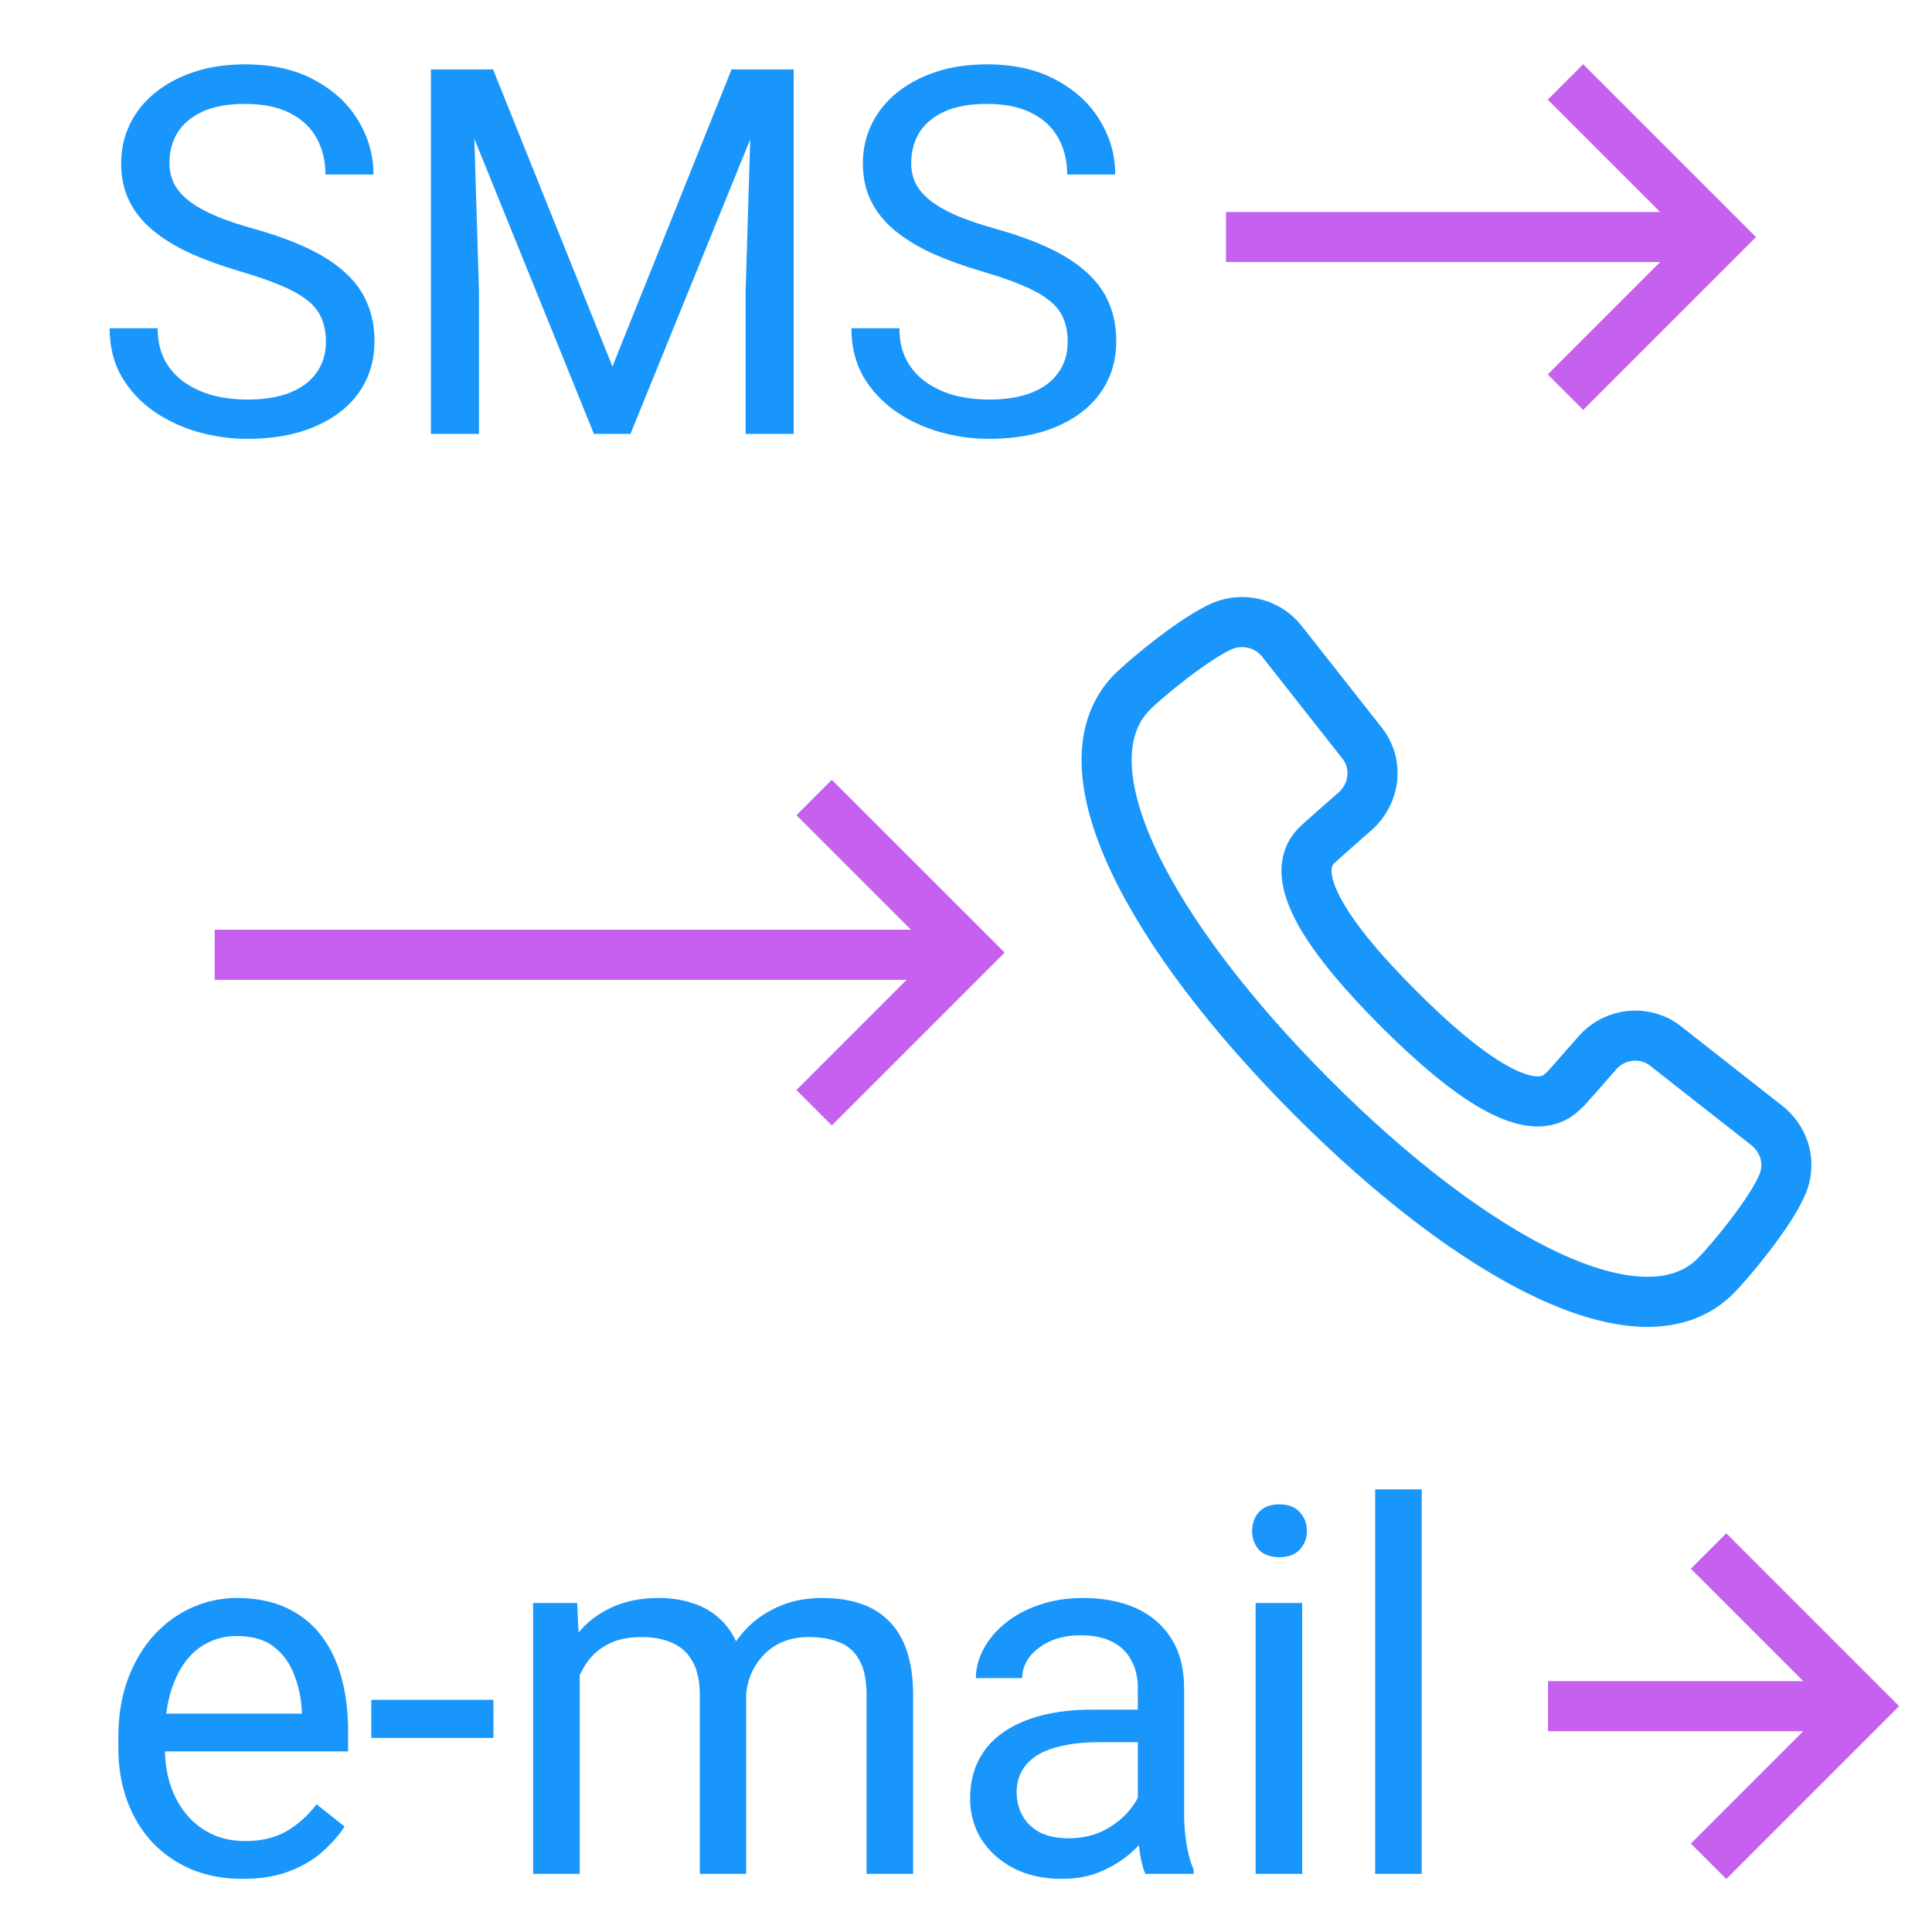
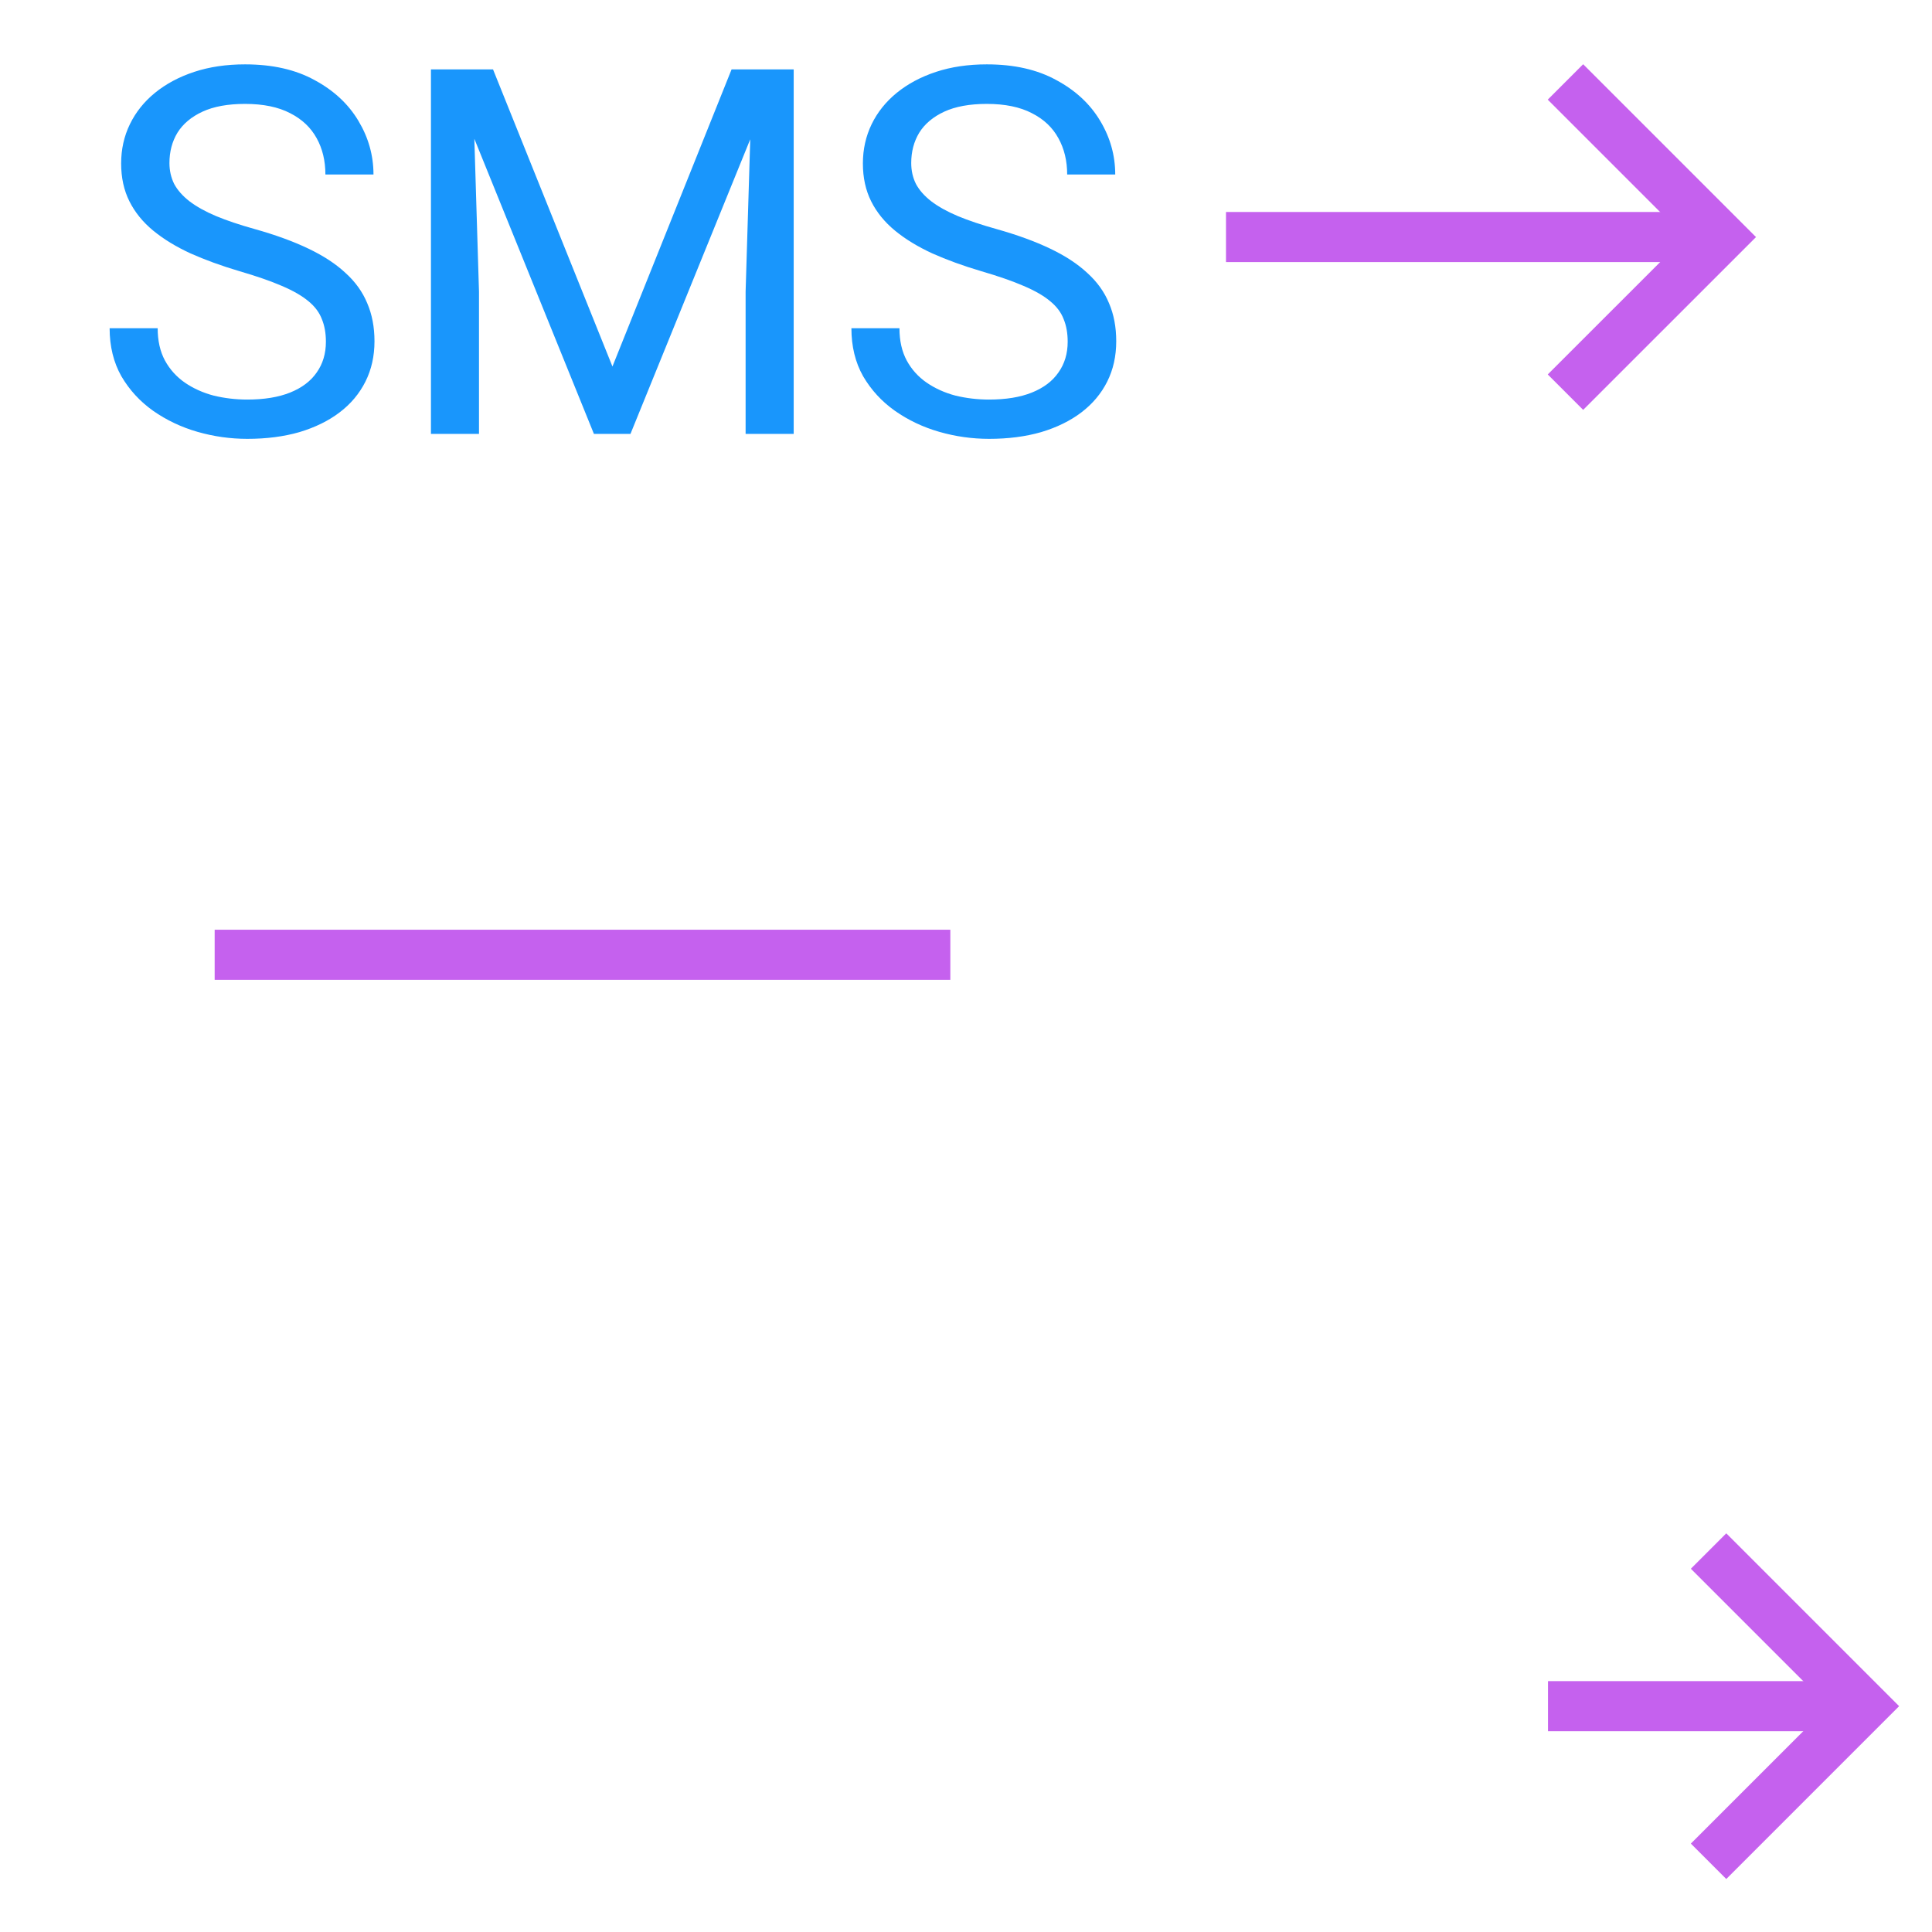
<svg xmlns="http://www.w3.org/2000/svg" width="54" height="54" viewBox="0 0 54 54" fill="none">
  <rect x="0" y="0" width="54" height="54" fill="#333333" stroke="none" />
  <g clip-path="url(#clip0_308_554)">
    <rect width="54" height="54" fill="white" />
    <path d="M47.755 43.352L52.091 47.688L47.755 52.024" stroke="#C561EE" stroke-width="1.4" />
    <path d="M43.755 2.29L48.091 6.626L43.755 10.961" stroke="#C561EE" stroke-width="1.4" />
-     <path d="M22.755 22.29L27.091 26.625L22.755 30.962" stroke="#C561EE" stroke-width="1.4" />
    <path d="M47.611 6.625H34.267" stroke="#C561EE" stroke-width="1.4" />
    <path d="M51.611 47.688H43.267" stroke="#C561EE" stroke-width="1.4" />
    <path d="M26.562 26.686L6 26.686" stroke="#C561EE" stroke-width="1.4" />
-     <path d="M49.806 33.132C49.48 33.904 48.335 35.281 47.961 35.654C45.9 37.739 41.15 35.161 36.655 30.65C32.16 26.139 29.59 21.413 31.651 19.336C32.025 18.962 33.409 17.817 34.181 17.491C34.745 17.26 35.422 17.419 35.82 17.912L38.063 20.761C38.533 21.341 38.437 22.185 37.872 22.678C37.283 23.195 36.886 23.545 36.798 23.633C35.931 24.5 37.172 26.274 39.09 28.192C41.007 30.109 42.813 31.374 43.68 30.507C43.8 30.411 44.126 30.014 44.643 29.433C45.136 28.868 45.98 28.78 46.56 29.242L49.417 31.485C49.902 31.891 50.069 32.551 49.806 33.132Z" stroke="#1996FC" stroke-width="1.4" />
-     <path d="M6.784 52.515C6.257 52.515 5.779 52.426 5.35 52.249C4.925 52.067 4.559 51.813 4.251 51.486C3.948 51.16 3.715 50.773 3.552 50.325C3.388 49.877 3.307 49.387 3.307 48.855V48.562C3.307 47.946 3.398 47.398 3.58 46.917C3.762 46.432 4.009 46.022 4.321 45.686C4.634 45.35 4.988 45.096 5.385 44.923C5.781 44.751 6.192 44.664 6.616 44.664C7.158 44.664 7.624 44.758 8.016 44.944C8.412 45.131 8.737 45.392 8.988 45.728C9.24 46.059 9.427 46.451 9.548 46.903C9.669 47.351 9.73 47.841 9.73 48.373V48.953H4.076V47.897H8.436V47.799C8.417 47.463 8.347 47.136 8.226 46.819C8.109 46.502 7.923 46.241 7.666 46.036C7.409 45.83 7.06 45.728 6.616 45.728C6.323 45.728 6.052 45.791 5.805 45.917C5.558 46.038 5.345 46.22 5.168 46.462C4.991 46.705 4.853 47.001 4.755 47.351C4.657 47.701 4.608 48.105 4.608 48.562V48.855C4.608 49.215 4.657 49.553 4.755 49.87C4.858 50.183 5.005 50.458 5.196 50.696C5.392 50.934 5.627 51.12 5.903 51.255C6.183 51.391 6.5 51.458 6.854 51.458C7.311 51.458 7.699 51.365 8.016 51.178C8.333 50.992 8.611 50.742 8.848 50.43L9.632 51.053C9.469 51.3 9.261 51.535 9.009 51.759C8.758 51.983 8.447 52.165 8.079 52.305C7.715 52.445 7.283 52.515 6.784 52.515ZM13.792 47.512V48.576H10.377V47.512H13.792ZM16.203 46.309V52.375H14.901V44.804H16.133L16.203 46.309ZM15.937 48.303L15.335 48.282C15.34 47.764 15.407 47.286 15.538 46.847C15.669 46.404 15.862 46.019 16.119 45.693C16.375 45.366 16.695 45.114 17.077 44.937C17.46 44.755 17.903 44.664 18.407 44.664C18.761 44.664 19.088 44.715 19.386 44.818C19.685 44.916 19.944 45.072 20.163 45.287C20.382 45.502 20.552 45.777 20.674 46.113C20.795 46.449 20.856 46.854 20.856 47.33V52.375H19.561V47.393C19.561 46.997 19.494 46.679 19.358 46.441C19.228 46.204 19.041 46.031 18.799 45.924C18.556 45.812 18.271 45.756 17.945 45.756C17.562 45.756 17.243 45.823 16.986 45.959C16.73 46.094 16.524 46.281 16.371 46.519C16.217 46.756 16.105 47.029 16.035 47.337C15.969 47.64 15.937 47.962 15.937 48.303ZM20.842 47.589L19.974 47.855C19.979 47.44 20.046 47.041 20.177 46.658C20.312 46.276 20.506 45.935 20.758 45.637C21.014 45.338 21.329 45.103 21.702 44.93C22.076 44.753 22.502 44.664 22.983 44.664C23.389 44.664 23.748 44.718 24.06 44.825C24.378 44.932 24.643 45.098 24.858 45.322C25.077 45.541 25.243 45.823 25.355 46.169C25.467 46.514 25.523 46.924 25.523 47.4V52.375H24.221V47.386C24.221 46.962 24.154 46.633 24.018 46.4C23.888 46.162 23.701 45.996 23.459 45.903C23.221 45.805 22.936 45.756 22.605 45.756C22.32 45.756 22.069 45.805 21.849 45.903C21.63 46.001 21.446 46.136 21.297 46.309C21.147 46.477 21.033 46.67 20.954 46.889C20.879 47.108 20.842 47.342 20.842 47.589ZM31.803 51.081V47.183C31.803 46.885 31.742 46.626 31.621 46.407C31.504 46.183 31.327 46.01 31.089 45.889C30.851 45.767 30.557 45.707 30.207 45.707C29.881 45.707 29.594 45.763 29.347 45.875C29.104 45.987 28.913 46.134 28.773 46.316C28.638 46.498 28.57 46.693 28.57 46.903H27.276C27.276 46.633 27.346 46.364 27.486 46.099C27.625 45.833 27.826 45.593 28.087 45.378C28.353 45.159 28.67 44.986 29.039 44.86C29.412 44.73 29.827 44.664 30.284 44.664C30.835 44.664 31.32 44.758 31.74 44.944C32.164 45.131 32.495 45.413 32.733 45.791C32.976 46.164 33.097 46.633 33.097 47.197V50.724C33.097 50.976 33.118 51.244 33.16 51.528C33.207 51.813 33.275 52.058 33.363 52.263V52.375H32.013C31.947 52.226 31.896 52.028 31.859 51.78C31.821 51.528 31.803 51.295 31.803 51.081ZM32.027 47.785L32.041 48.694H30.732C30.364 48.694 30.035 48.725 29.746 48.785C29.456 48.842 29.214 48.928 29.018 49.044C28.822 49.161 28.673 49.308 28.57 49.485C28.468 49.658 28.416 49.861 28.416 50.094C28.416 50.332 28.47 50.549 28.577 50.745C28.684 50.941 28.845 51.097 29.06 51.214C29.279 51.325 29.547 51.381 29.865 51.381C30.261 51.381 30.611 51.297 30.914 51.13C31.217 50.962 31.458 50.756 31.635 50.514C31.817 50.271 31.915 50.036 31.929 49.807L32.481 50.43C32.449 50.626 32.36 50.843 32.216 51.081C32.071 51.318 31.877 51.547 31.635 51.766C31.397 51.981 31.112 52.16 30.781 52.305C30.455 52.445 30.086 52.515 29.676 52.515C29.163 52.515 28.712 52.415 28.325 52.214C27.943 52.014 27.644 51.745 27.43 51.409C27.22 51.069 27.115 50.689 27.115 50.269C27.115 49.863 27.194 49.506 27.353 49.198C27.511 48.886 27.74 48.627 28.038 48.422C28.337 48.212 28.696 48.053 29.116 47.946C29.536 47.839 30.005 47.785 30.522 47.785H32.027ZM36.397 44.804V52.375H35.095V44.804H36.397ZM34.997 42.796C34.997 42.586 35.06 42.409 35.186 42.264C35.317 42.12 35.508 42.047 35.76 42.047C36.007 42.047 36.196 42.12 36.327 42.264C36.462 42.409 36.529 42.586 36.529 42.796C36.529 42.997 36.462 43.169 36.327 43.314C36.196 43.454 36.007 43.524 35.76 43.524C35.508 43.524 35.317 43.454 35.186 43.314C35.06 43.169 34.997 42.997 34.997 42.796ZM39.738 41.627V52.375H38.436V41.627H39.738Z" fill="#1996FC" />
    <path d="M9.109 9.552C9.109 9.314 9.072 9.104 8.997 8.922C8.927 8.735 8.802 8.567 8.62 8.418C8.442 8.269 8.195 8.126 7.878 7.991C7.565 7.856 7.169 7.718 6.688 7.578C6.185 7.429 5.73 7.263 5.324 7.082C4.918 6.895 4.571 6.683 4.281 6.445C3.992 6.207 3.771 5.934 3.617 5.626C3.463 5.318 3.386 4.966 3.386 4.57C3.386 4.173 3.467 3.807 3.631 3.471C3.794 3.135 4.027 2.844 4.33 2.596C4.638 2.345 5.004 2.149 5.429 2.009C5.853 1.869 6.327 1.799 6.849 1.799C7.614 1.799 8.263 1.946 8.795 2.24C9.331 2.529 9.739 2.909 10.019 3.38C10.299 3.847 10.439 4.346 10.439 4.878H9.095C9.095 4.495 9.014 4.157 8.851 3.863C8.687 3.564 8.44 3.331 8.109 3.163C7.778 2.991 7.358 2.904 6.849 2.904C6.369 2.904 5.972 2.977 5.66 3.121C5.347 3.266 5.114 3.462 4.96 3.709C4.811 3.956 4.736 4.238 4.736 4.556C4.736 4.77 4.781 4.966 4.869 5.143C4.962 5.316 5.105 5.477 5.296 5.626C5.492 5.775 5.739 5.913 6.038 6.039C6.341 6.165 6.702 6.286 7.122 6.403C7.701 6.566 8.2 6.748 8.62 6.949C9.039 7.149 9.385 7.375 9.655 7.627C9.93 7.875 10.133 8.157 10.264 8.474C10.399 8.787 10.467 9.141 10.467 9.538C10.467 9.953 10.383 10.328 10.215 10.664C10.047 11 9.807 11.287 9.494 11.525C9.182 11.763 8.806 11.947 8.368 12.078C7.934 12.203 7.449 12.266 6.912 12.266C6.441 12.266 5.977 12.201 5.52 12.07C5.067 11.94 4.655 11.744 4.281 11.483C3.913 11.222 3.617 10.9 3.393 10.517C3.174 10.13 3.064 9.682 3.064 9.174H4.407C4.407 9.524 4.475 9.824 4.61 10.076C4.746 10.324 4.93 10.529 5.163 10.692C5.401 10.855 5.669 10.977 5.968 11.056C6.271 11.13 6.586 11.168 6.912 11.168C7.383 11.168 7.782 11.103 8.109 10.972C8.435 10.841 8.683 10.655 8.851 10.412C9.023 10.17 9.109 9.883 9.109 9.552ZM12.472 1.939H13.78L17.118 10.244L20.448 1.939H21.764L17.622 12.127H16.6L12.472 1.939ZM12.045 1.939H13.199L13.388 8.152V12.127H12.045V1.939ZM21.029 1.939H22.184V12.127H20.84V8.152L21.029 1.939ZM29.842 9.552C29.842 9.314 29.805 9.104 29.73 8.922C29.66 8.735 29.534 8.567 29.352 8.418C29.175 8.269 28.928 8.126 28.61 7.991C28.298 7.856 27.901 7.718 27.421 7.578C26.917 7.429 26.462 7.263 26.057 7.082C25.651 6.895 25.303 6.683 25.014 6.445C24.725 6.207 24.503 5.934 24.349 5.626C24.195 5.318 24.118 4.966 24.118 4.57C24.118 4.173 24.2 3.807 24.363 3.471C24.526 3.135 24.76 2.844 25.063 2.596C25.371 2.345 25.737 2.149 26.162 2.009C26.586 1.869 27.059 1.799 27.582 1.799C28.347 1.799 28.995 1.946 29.527 2.24C30.064 2.529 30.472 2.909 30.752 3.38C31.032 3.847 31.171 4.346 31.171 4.878H29.828C29.828 4.495 29.746 4.157 29.583 3.863C29.42 3.564 29.173 3.331 28.841 3.163C28.51 2.991 28.09 2.904 27.582 2.904C27.102 2.904 26.705 2.977 26.392 3.121C26.08 3.266 25.847 3.462 25.693 3.709C25.544 3.956 25.469 4.238 25.469 4.556C25.469 4.77 25.513 4.966 25.602 5.143C25.695 5.316 25.837 5.477 26.029 5.626C26.224 5.775 26.472 5.913 26.77 6.039C27.073 6.165 27.435 6.286 27.855 6.403C28.433 6.566 28.932 6.748 29.352 6.949C29.772 7.149 30.117 7.375 30.388 7.627C30.663 7.875 30.866 8.157 30.997 8.474C31.132 8.787 31.199 9.141 31.199 9.538C31.199 9.953 31.116 10.328 30.948 10.664C30.78 11 30.539 11.287 30.227 11.525C29.914 11.763 29.539 11.947 29.1 12.078C28.666 12.203 28.181 12.266 27.645 12.266C27.174 12.266 26.71 12.201 26.253 12.07C25.8 11.94 25.387 11.744 25.014 11.483C24.645 11.222 24.349 10.9 24.125 10.517C23.906 10.13 23.797 9.682 23.797 9.174H25.14C25.14 9.524 25.208 9.824 25.343 10.076C25.478 10.324 25.662 10.529 25.896 10.692C26.134 10.855 26.402 10.977 26.7 11.056C27.003 11.13 27.318 11.168 27.645 11.168C28.116 11.168 28.515 11.103 28.841 10.972C29.168 10.841 29.415 10.655 29.583 10.412C29.756 10.17 29.842 9.883 29.842 9.552Z" fill="#1996FC" />
  </g>
  <defs>
    <clipPath id="clip0_308_554">
      <rect width="54" height="54" fill="white" />
    </clipPath>
  </defs>
</svg>